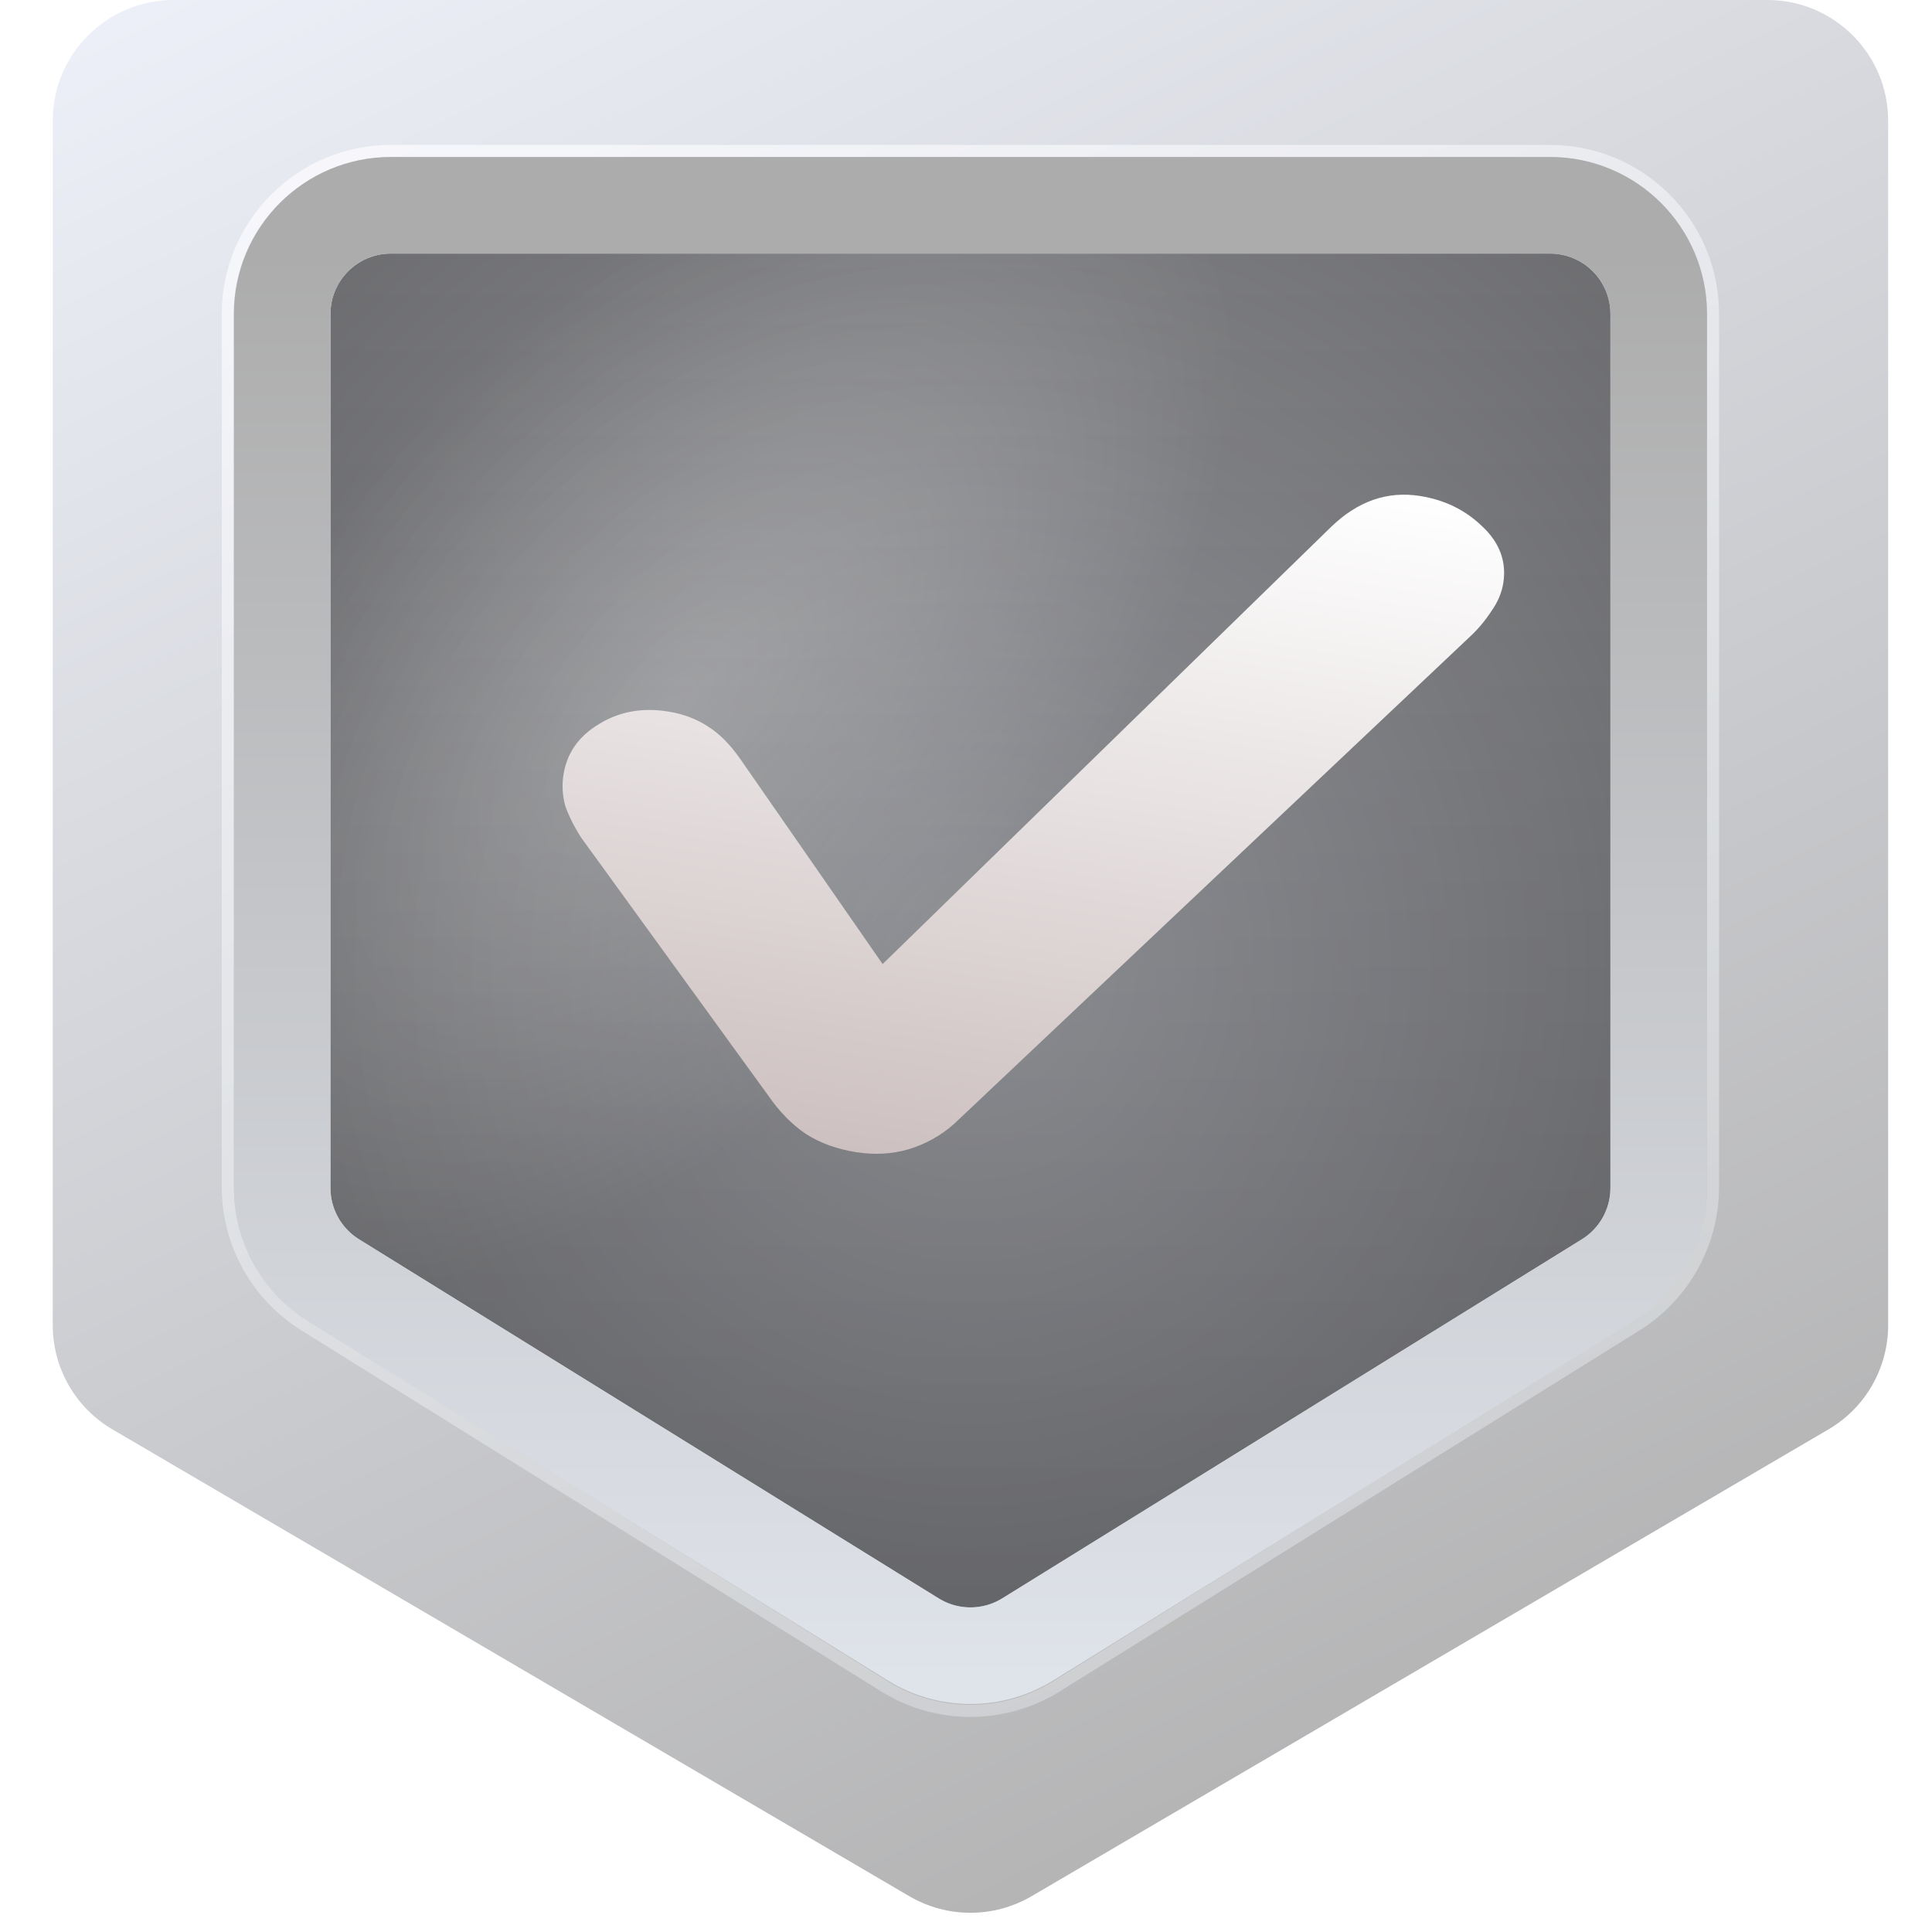
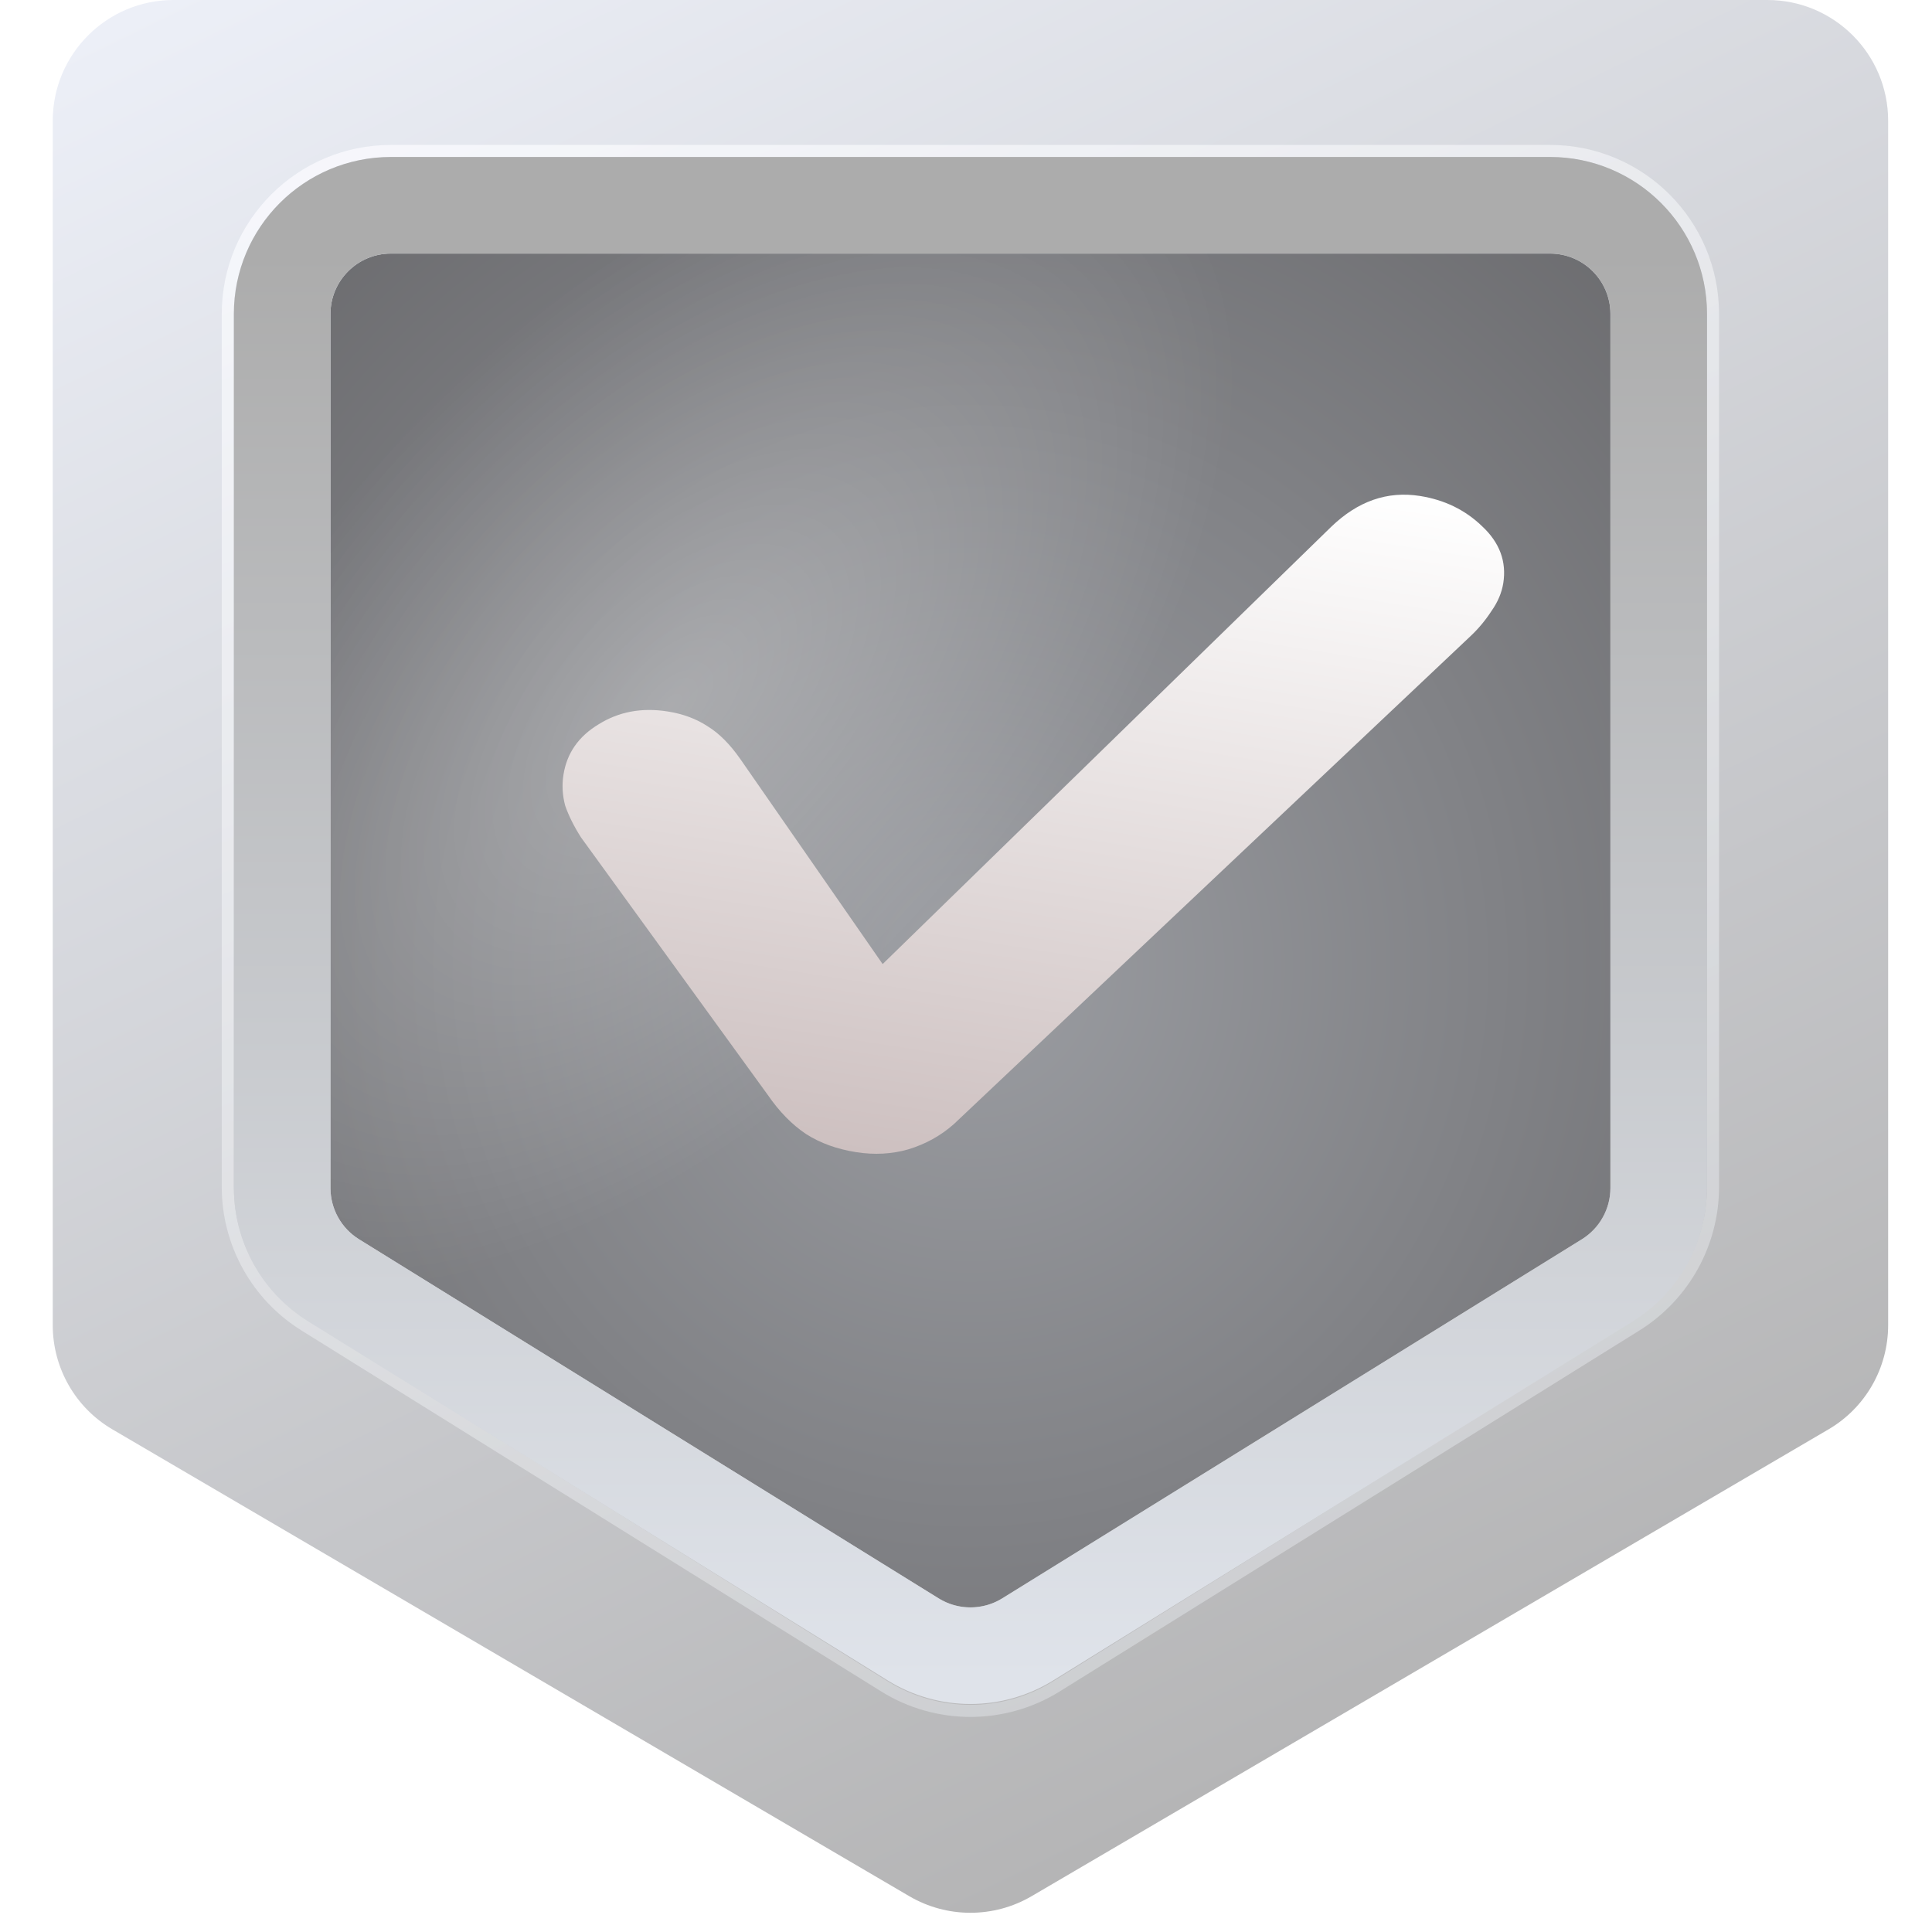
<svg xmlns="http://www.w3.org/2000/svg" width="20" height="20" viewBox="0 0 20 20" fill="none">
  <path d="M0.546 1.25C0.546 0.56 1.106 0 1.796 0H18.296C18.986 0 19.546 0.56 19.546 1.25V13.718C19.546 14.162 19.311 14.573 18.928 14.797L10.678 19.63C10.287 19.858 9.804 19.858 9.414 19.63L1.164 14.797C0.781 14.573 0.546 14.162 0.546 13.718V1.25Z" fill="url(#paint0_linear_870_113)" />
  <path opacity="0.74" d="M16.046 1.563C16.978 1.563 17.733 2.318 17.733 3.25V12.287C17.733 12.87 17.432 13.412 16.938 13.72L10.938 17.456C10.392 17.796 9.7 17.796 9.154 17.456L3.154 13.72C2.659 13.412 2.358 12.87 2.358 12.287V3.25C2.358 2.318 3.114 1.563 4.046 1.563H16.046Z" stroke="url(#paint1_linear_870_113)" stroke-width="0.125" />
  <g filter="url(#filter0_i_870_113)">
    <path d="M3.421 3.25C3.421 2.905 3.701 2.625 4.046 2.625H16.046C16.391 2.625 16.671 2.905 16.671 3.25V12.298C16.671 12.514 16.559 12.715 16.375 12.829L10.375 16.546C10.173 16.671 9.918 16.671 9.717 16.546L3.717 12.829C3.533 12.715 3.421 12.514 3.421 12.298V3.25Z" fill="url(#paint2_radial_870_113)" />
    <path d="M3.421 3.25C3.421 2.905 3.701 2.625 4.046 2.625H16.046C16.391 2.625 16.671 2.905 16.671 3.25V12.298C16.671 12.514 16.559 12.715 16.375 12.829L10.375 16.546C10.173 16.671 9.918 16.671 9.717 16.546L3.717 12.829C3.533 12.715 3.421 12.514 3.421 12.298V3.25Z" fill="url(#paint3_radial_870_113)" fill-opacity="0.29" />
-     <path d="M3.421 3.25C3.421 2.905 3.701 2.625 4.046 2.625H16.046C16.391 2.625 16.671 2.905 16.671 3.25V12.298C16.671 12.514 16.559 12.715 16.375 12.829L10.375 16.546C10.173 16.671 9.918 16.671 9.717 16.546L3.717 12.829C3.533 12.715 3.421 12.514 3.421 12.298V3.25Z" fill="url(#paint4_linear_870_113)" fill-opacity="0.2" />
  </g>
  <path d="M16.046 2.125C16.667 2.125 17.171 2.629 17.171 3.25V12.298C17.171 12.687 16.97 13.049 16.639 13.254L10.639 16.971C10.276 17.196 9.816 17.196 9.453 16.971L3.453 13.254C3.122 13.049 2.921 12.687 2.921 12.298V3.25C2.921 2.629 3.425 2.125 4.046 2.125H16.046Z" stroke="url(#paint5_linear_870_113)" />
  <g filter="url(#filter1_d_870_113)">
    <path d="M8.862 11.927C8.665 11.896 8.493 11.834 8.345 11.74C8.197 11.641 8.066 11.506 7.949 11.336L6.014 8.668C5.941 8.553 5.887 8.444 5.851 8.341C5.822 8.233 5.816 8.126 5.833 8.02C5.868 7.797 5.989 7.623 6.197 7.498C6.406 7.367 6.644 7.323 6.911 7.365C7.07 7.39 7.208 7.441 7.326 7.519C7.445 7.592 7.557 7.705 7.664 7.858L9.137 9.98L13.779 5.455C14.055 5.188 14.361 5.081 14.698 5.134C14.952 5.174 15.167 5.278 15.342 5.447C15.524 5.616 15.597 5.813 15.562 6.036C15.546 6.136 15.505 6.233 15.439 6.326C15.378 6.42 15.306 6.507 15.222 6.586L9.874 11.637C9.738 11.757 9.581 11.844 9.403 11.898C9.233 11.947 9.052 11.957 8.862 11.927Z" fill="url(#paint6_linear_870_113)" />
  </g>
  <defs>
    <filter id="filter0_i_870_113" x="2.421" y="1.625" width="15.25" height="16.015" filterUnits="userSpaceOnUse" color-interpolation-filters="sRGB">
      <feFlood flood-opacity="0" result="BackgroundImageFix" />
      <feBlend mode="normal" in="SourceGraphic" in2="BackgroundImageFix" result="shape" />
      <feColorMatrix in="SourceAlpha" type="matrix" values="0 0 0 0 0 0 0 0 0 0 0 0 0 0 0 0 0 0 127 0" result="hardAlpha" />
      <feOffset />
      <feGaussianBlur stdDeviation="2.812" />
      <feComposite in2="hardAlpha" operator="arithmetic" k2="-1" k3="1" />
      <feColorMatrix type="matrix" values="0 0 0 0 0.236 0 0 0 0 0.238 0 0 0 0 0.246 0 0 0 1 0" />
      <feBlend mode="normal" in2="shape" result="effect1_innerShadow_870_113" />
    </filter>
    <filter id="filter1_d_870_113" x="4.56" y="3.858" width="12.273" height="9.349" filterUnits="userSpaceOnUse" color-interpolation-filters="sRGB">
      <feFlood flood-opacity="0" result="BackgroundImageFix" />
      <feColorMatrix in="SourceAlpha" type="matrix" values="0 0 0 0 0 0 0 0 0 0 0 0 0 0 0 0 0 0 127 0" result="hardAlpha" />
      <feOffset />
      <feGaussianBlur stdDeviation="0.632" />
      <feComposite in2="hardAlpha" operator="out" />
      <feColorMatrix type="matrix" values="0 0 0 0 0 0 0 0 0 0 0 0 0 0 0 0 0 0 1 0" />
      <feBlend mode="normal" in2="BackgroundImageFix" result="effect1_dropShadow_870_113" />
      <feBlend mode="normal" in="SourceGraphic" in2="effect1_dropShadow_870_113" result="shape" />
    </filter>
    <linearGradient id="paint0_linear_870_113" x1="1.671" y1="-1.86605e-07" x2="11.108" y2="19.312" gradientUnits="userSpaceOnUse">
      <stop stop-color="#ECEFF7" />
      <stop offset="1" stop-color="#B5B5B6" />
    </linearGradient>
    <linearGradient id="paint1_linear_870_113" x1="5.796" y1="1.063" x2="12.358" y2="17.688" gradientUnits="userSpaceOnUse">
      <stop stop-color="#FBFCFF" />
      <stop offset="1" stop-color="#D4D6D9" />
    </linearGradient>
    <radialGradient id="paint2_radial_870_113" cx="0" cy="0" r="1" gradientUnits="userSpaceOnUse" gradientTransform="translate(10.046 10) rotate(90) scale(11.488 10.904)">
      <stop stop-color="#9B9DA2" />
      <stop offset="1" stop-color="#67676A" />
    </radialGradient>
    <radialGradient id="paint3_radial_870_113" cx="0" cy="0" r="1" gradientTransform="matrix(5.183 -5.319 2.679 2.898 6.95 7.305)" gradientUnits="userSpaceOnUse">
      <stop stop-color="white" />
      <stop offset="1" stop-color="white" stop-opacity="0" />
    </radialGradient>
    <linearGradient id="paint4_linear_870_113" x1="10.046" y1="2.625" x2="10.046" y2="17.375" gradientUnits="userSpaceOnUse">
      <stop stop-opacity="0" />
      <stop offset="1" />
    </linearGradient>
    <linearGradient id="paint5_linear_870_113" x1="10.046" y1="2.625" x2="10.046" y2="17.375" gradientUnits="userSpaceOnUse">
      <stop stop-color="#ACACAC" />
      <stop offset="1" stop-color="#DFE3EA" />
    </linearGradient>
    <linearGradient id="paint6_linear_870_113" x1="11.082" y1="4.568" x2="9.905" y2="12.09" gradientUnits="userSpaceOnUse">
      <stop stop-color="white" />
      <stop offset="1" stop-color="#CDC0C0" />
    </linearGradient>
  </defs>
</svg>